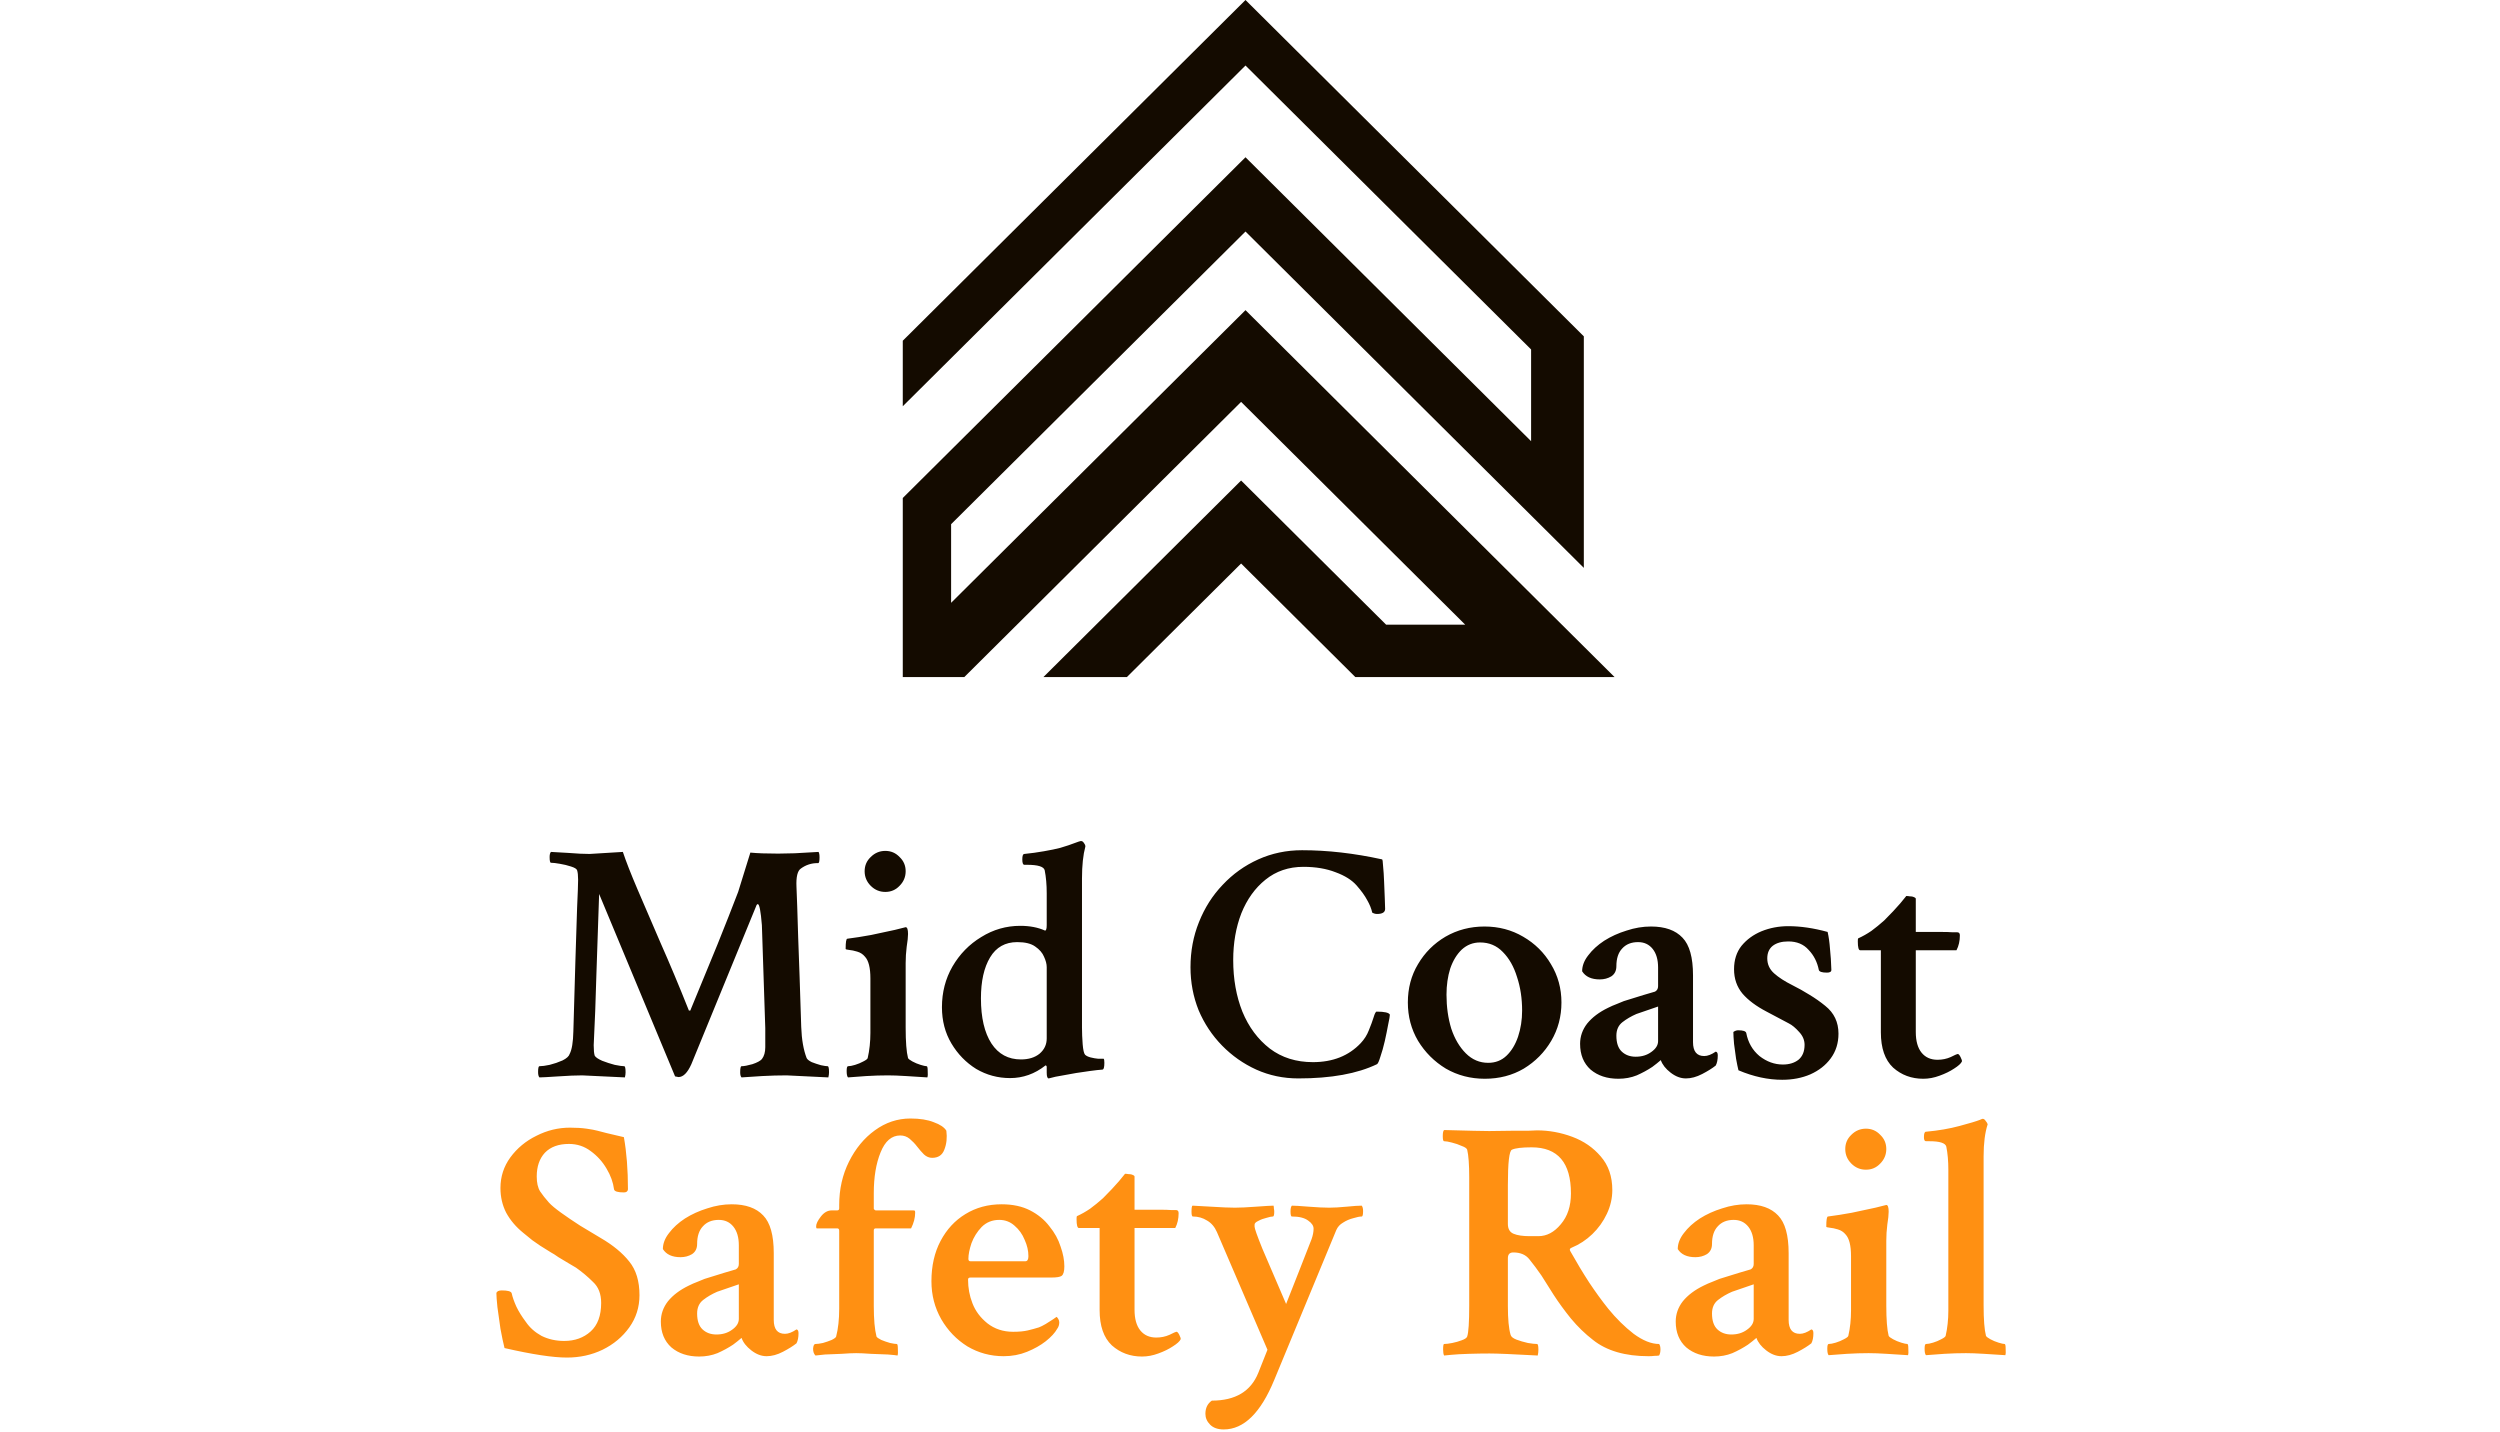
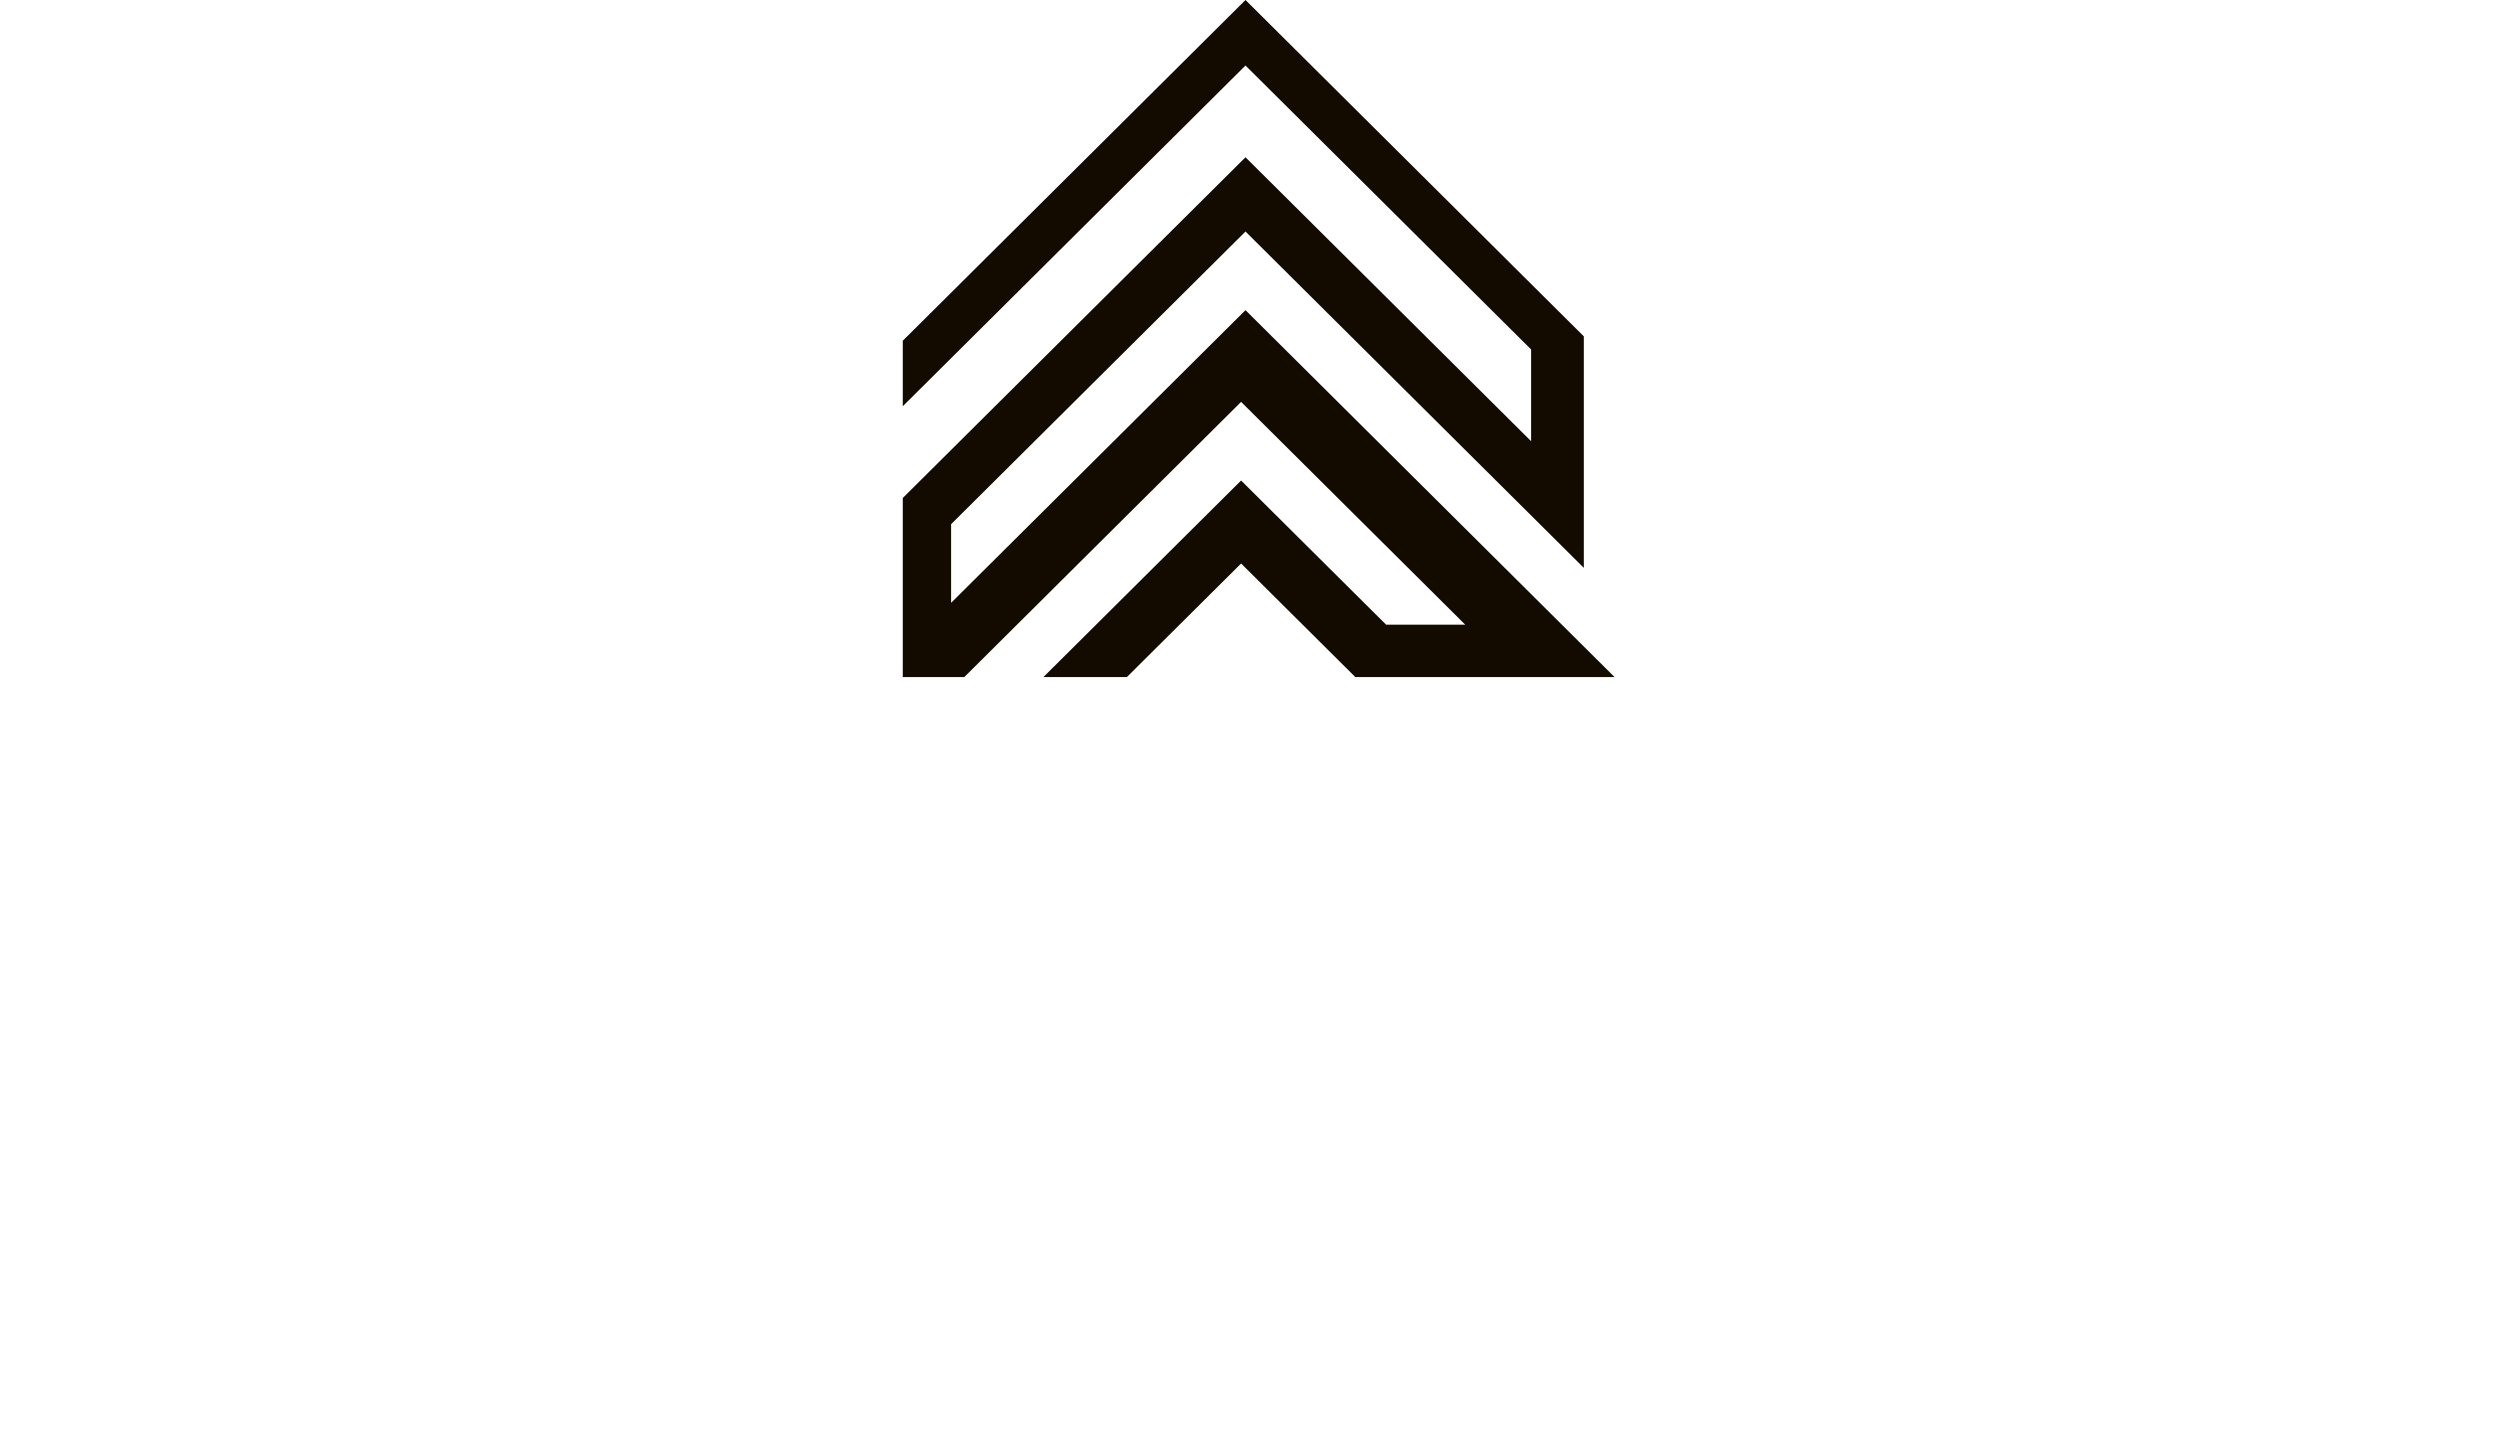
<svg xmlns="http://www.w3.org/2000/svg" width="288" height="165" viewBox="0 0 288 165" fill="none">
  <path d="M129.815 78H120.198L142.975 55.355L159.679 71.961H168.79L142.975 46.297L111.086 78H104V57.368L143.481 18.116L176.383 50.826V40.258L143.481 7.548L104 46.8V39.252L143.481 0L182.457 38.748V65.419L143.481 26.671L109.568 60.387V69.445L143.481 35.729L186 78H156.136L142.975 64.916L129.815 78Z" fill="#140B00" />
-   <path d="M62.145 124.117C62.04 124.013 61.988 123.805 61.988 123.492C61.988 123.049 62.04 122.828 62.145 122.828C62.431 122.828 62.822 122.776 63.316 122.672C63.837 122.542 64.332 122.372 64.801 122.164C65.269 121.93 65.543 121.682 65.621 121.422C65.882 120.927 66.025 120.055 66.051 118.805C66.129 115.862 66.207 113.167 66.285 110.719C66.363 108.271 66.428 106.227 66.481 104.586C66.559 102.919 66.598 101.839 66.598 101.344C66.598 100.849 66.559 100.484 66.481 100.25C66.428 100.094 66.194 99.951 65.777 99.82C65.387 99.69 64.957 99.586 64.488 99.508C64.046 99.43 63.707 99.391 63.473 99.391C63.368 99.391 63.316 99.169 63.316 98.727C63.316 98.44 63.368 98.245 63.473 98.141L65.504 98.258C66.441 98.336 67.249 98.375 67.926 98.375L71.754 98.141C72.118 99.234 72.678 100.667 73.434 102.438C74.189 104.208 75.074 106.266 76.09 108.609C77.132 110.953 78.212 113.531 79.332 116.344C79.332 116.396 79.371 116.422 79.449 116.422C79.527 116.422 79.566 116.383 79.566 116.305C80.712 113.544 81.741 111.044 82.652 108.805C83.564 106.539 84.358 104.521 85.035 102.75L86.441 98.219C87.223 98.297 88.29 98.336 89.644 98.336C90.165 98.336 90.803 98.323 91.559 98.297C92.34 98.245 93.251 98.193 94.293 98.141C94.371 98.245 94.41 98.453 94.41 98.766C94.41 99.208 94.358 99.43 94.254 99.43H94.176C93.473 99.43 92.835 99.638 92.262 100.055C91.871 100.315 91.702 101.018 91.754 102.164C91.806 103.31 91.871 105.237 91.949 107.945C92.053 110.628 92.171 114.078 92.301 118.297C92.353 119.755 92.561 120.953 92.926 121.891C93.004 122.047 93.199 122.203 93.512 122.359C93.85 122.49 94.202 122.607 94.566 122.711C94.931 122.789 95.191 122.828 95.348 122.828C95.452 122.828 95.504 123.062 95.504 123.531C95.504 123.714 95.478 123.909 95.426 124.117L90.621 123.883C89.71 123.883 88.772 123.909 87.809 123.961C86.845 124.013 86.051 124.065 85.426 124.117C85.322 124.013 85.269 123.818 85.269 123.531C85.269 123.062 85.322 122.828 85.426 122.828C85.712 122.828 86.129 122.75 86.676 122.594C87.223 122.411 87.587 122.216 87.769 122.008C88.03 121.669 88.16 121.214 88.16 120.641V118.453L87.769 106.578C87.639 104.964 87.483 104.156 87.301 104.156C87.223 104.156 87.158 104.234 87.106 104.391L79.644 122.594C79.202 123.583 78.707 124.078 78.16 124.078C78.108 124.078 78.043 124.065 77.965 124.039C77.913 124.039 77.848 124.026 77.769 124L69.019 102.984C68.915 106.214 68.811 109.286 68.707 112.203C68.629 115.12 68.525 117.854 68.394 120.406C68.394 120.979 68.434 121.383 68.512 121.617C68.616 121.799 68.902 121.995 69.371 122.203C69.84 122.385 70.322 122.542 70.816 122.672C71.337 122.776 71.702 122.828 71.91 122.828C72.014 122.828 72.066 123.062 72.066 123.531C72.066 123.714 72.04 123.909 71.988 124.117L67.066 123.883C66.363 123.883 65.439 123.922 64.293 124C63.121 124.078 62.405 124.117 62.145 124.117ZM97.691 124.117C97.587 124.013 97.535 123.766 97.535 123.375C97.535 123.01 97.587 122.828 97.691 122.828C97.9 122.828 98.173 122.776 98.512 122.672C98.85 122.568 99.163 122.438 99.449 122.281C99.762 122.125 99.931 121.995 99.957 121.891C100.061 121.448 100.139 120.979 100.191 120.484C100.243 119.99 100.27 119.495 100.27 119V112.711C100.27 111.487 100.061 110.654 99.644 110.211C99.41 109.924 99.111 109.729 98.746 109.625C98.408 109.521 98.095 109.456 97.809 109.43C97.548 109.404 97.418 109.365 97.418 109.312C97.418 108.531 97.483 108.141 97.613 108.141C98.447 108.036 99.358 107.893 100.348 107.711C101.363 107.503 102.275 107.307 103.082 107.125L104.332 106.812C104.514 106.812 104.605 107.073 104.605 107.594C104.605 107.932 104.553 108.427 104.449 109.078C104.371 109.703 104.332 110.328 104.332 110.953V118.375C104.332 120.016 104.423 121.188 104.605 121.891C104.658 121.995 104.827 122.125 105.113 122.281C105.4 122.438 105.712 122.568 106.051 122.672C106.389 122.776 106.624 122.828 106.754 122.828C106.832 122.828 106.871 123.01 106.871 123.375C106.897 123.74 106.884 123.987 106.832 124.117C106.025 124.065 105.204 124.013 104.371 123.961C103.538 123.909 102.848 123.883 102.301 123.883C101.493 123.883 100.66 123.909 99.801 123.961C98.967 124.013 98.264 124.065 97.691 124.117ZM101.988 102.75C101.337 102.75 100.777 102.516 100.309 102.047C99.84 101.578 99.606 101.018 99.606 100.367C99.606 99.716 99.84 99.169 100.309 98.727C100.777 98.258 101.337 98.023 101.988 98.023C102.639 98.023 103.186 98.258 103.629 98.727C104.098 99.169 104.332 99.716 104.332 100.367C104.332 101.018 104.098 101.578 103.629 102.047C103.186 102.516 102.639 102.75 101.988 102.75ZM120.816 124.234C120.66 124.234 120.582 124.013 120.582 123.57V122.906C120.582 122.828 120.556 122.776 120.504 122.75C120.478 122.724 120.452 122.724 120.426 122.75C119.202 123.714 117.848 124.195 116.363 124.195C114.957 124.195 113.655 123.844 112.457 123.141C111.285 122.411 110.335 121.435 109.605 120.211C108.876 118.987 108.512 117.594 108.512 116.031C108.512 114.312 108.915 112.75 109.723 111.344C110.556 109.911 111.663 108.779 113.043 107.945C114.423 107.086 115.921 106.656 117.535 106.656C118.629 106.656 119.579 106.839 120.387 107.203C120.517 107.203 120.582 106.995 120.582 106.578V102.906C120.582 101.917 120.504 101.031 120.348 100.25C120.243 99.833 119.566 99.625 118.316 99.625H118.004C117.848 99.625 117.77 99.417 117.77 99C117.77 98.583 117.848 98.375 118.004 98.375C118.785 98.297 119.54 98.193 120.27 98.062C121.025 97.932 121.65 97.802 122.145 97.672C122.848 97.463 123.395 97.281 123.785 97.125C124.202 96.969 124.436 96.891 124.488 96.891H124.566C124.671 96.891 124.775 96.969 124.879 97.125C124.983 97.255 125.035 97.385 125.035 97.516C124.775 98.479 124.645 99.703 124.645 101.188V118.375C124.645 118.974 124.671 119.612 124.723 120.289C124.775 120.94 124.866 121.344 124.996 121.5C125.126 121.63 125.335 121.734 125.621 121.812C125.934 121.891 126.233 121.943 126.52 121.969C126.832 121.969 127.04 121.969 127.145 121.969C127.197 122.021 127.223 122.177 127.223 122.438C127.223 122.958 127.145 123.219 126.988 123.219C126.624 123.245 126.155 123.297 125.582 123.375C125.035 123.453 124.501 123.531 123.98 123.609C122.939 123.792 122.145 123.935 121.598 124.039C121.077 124.169 120.816 124.234 120.816 124.234ZM117.613 122.047C118.499 122.047 119.215 121.826 119.762 121.383C120.309 120.914 120.582 120.328 120.582 119.625V111.422C120.582 111.057 120.478 110.654 120.27 110.211C120.087 109.768 119.749 109.378 119.254 109.039C118.785 108.701 118.095 108.531 117.184 108.531C115.803 108.531 114.762 109.117 114.059 110.289C113.355 111.461 113.004 113.036 113.004 115.016C113.004 117.229 113.408 118.961 114.215 120.211C115.022 121.435 116.155 122.047 117.613 122.047ZM149.566 124.234C147.848 124.234 146.233 123.896 144.723 123.219C143.238 122.542 141.923 121.617 140.777 120.445C139.632 119.273 138.733 117.919 138.082 116.383C137.457 114.82 137.145 113.167 137.145 111.422C137.145 109.573 137.47 107.841 138.121 106.227C138.772 104.586 139.684 103.154 140.855 101.93C142.027 100.68 143.395 99.703 144.957 99C146.52 98.297 148.199 97.945 149.996 97.945C152.939 97.945 156.012 98.297 159.215 99C159.267 99 159.306 99.26 159.332 99.781C159.384 100.276 159.423 100.875 159.449 101.578C159.475 102.255 159.501 102.893 159.527 103.492C159.553 104.091 159.566 104.495 159.566 104.703C159.566 105.094 159.254 105.289 158.629 105.289C158.447 105.289 158.264 105.237 158.082 105.133C157.978 104.664 157.783 104.182 157.496 103.688C157.236 103.193 156.832 102.633 156.285 102.008C155.738 101.383 154.931 100.875 153.863 100.484C152.796 100.068 151.559 99.859 150.152 99.859C148.46 99.859 147.001 100.354 145.777 101.344C144.579 102.307 143.655 103.596 143.004 105.211C142.379 106.826 142.066 108.622 142.066 110.602C142.066 112.789 142.418 114.768 143.121 116.539C143.85 118.31 144.905 119.729 146.285 120.797C147.665 121.839 149.319 122.359 151.246 122.359C153.538 122.359 155.374 121.63 156.754 120.172C157.171 119.729 157.483 119.234 157.691 118.688C157.926 118.115 158.108 117.62 158.238 117.203C158.368 116.76 158.486 116.539 158.59 116.539C159.501 116.539 160.009 116.656 160.113 116.891C160.113 117.047 160.048 117.424 159.918 118.023C159.814 118.596 159.684 119.234 159.527 119.938C159.371 120.615 159.202 121.214 159.02 121.734C158.863 122.255 158.733 122.542 158.629 122.594C156.363 123.688 153.342 124.234 149.566 124.234ZM171.051 124.273C169.41 124.273 167.913 123.883 166.559 123.102C165.23 122.294 164.163 121.227 163.355 119.898C162.574 118.57 162.184 117.099 162.184 115.484C162.184 113.844 162.574 112.372 163.355 111.07C164.137 109.742 165.191 108.688 166.52 107.906C167.874 107.125 169.371 106.734 171.012 106.734C172.652 106.734 174.137 107.125 175.465 107.906C176.819 108.688 177.887 109.742 178.668 111.07C179.475 112.398 179.879 113.87 179.879 115.484C179.879 117.099 179.488 118.57 178.707 119.898C177.926 121.227 176.871 122.294 175.543 123.102C174.215 123.883 172.717 124.273 171.051 124.273ZM171.441 122.438C172.275 122.438 172.978 122.164 173.551 121.617C174.124 121.07 174.566 120.341 174.879 119.43C175.191 118.492 175.348 117.49 175.348 116.422C175.348 115.016 175.152 113.727 174.762 112.555C174.397 111.357 173.85 110.393 173.121 109.664C172.418 108.935 171.546 108.57 170.504 108.57C169.697 108.57 168.993 108.844 168.395 109.391C167.822 109.938 167.379 110.667 167.066 111.578C166.78 112.49 166.637 113.492 166.637 114.586C166.637 115.992 166.819 117.294 167.184 118.492C167.574 119.664 168.134 120.615 168.863 121.344C169.592 122.073 170.452 122.438 171.441 122.438ZM186.441 124.273C185.139 124.273 184.072 123.922 183.238 123.219C182.431 122.49 182.027 121.5 182.027 120.25C182.027 119.391 182.301 118.609 182.848 117.906C183.421 117.203 184.215 116.604 185.23 116.109C185.595 115.927 185.921 115.784 186.207 115.68C186.52 115.549 186.806 115.432 187.066 115.328C187.978 115.042 188.733 114.807 189.332 114.625C189.957 114.443 190.4 114.312 190.66 114.234C190.895 114.104 191.012 113.896 191.012 113.609V111.461C191.012 110.549 190.803 109.833 190.387 109.312C189.97 108.792 189.41 108.531 188.707 108.531C187.926 108.531 187.314 108.779 186.871 109.273C186.428 109.742 186.207 110.419 186.207 111.305C186.207 111.826 186.012 112.216 185.621 112.477C185.23 112.711 184.788 112.828 184.293 112.828C183.329 112.828 182.652 112.516 182.262 111.891C182.262 111.266 182.496 110.654 182.965 110.055C183.434 109.43 184.046 108.87 184.801 108.375C185.582 107.88 186.441 107.49 187.379 107.203C188.316 106.891 189.254 106.734 190.191 106.734C191.806 106.734 193.017 107.164 193.824 108.023C194.632 108.857 195.035 110.302 195.035 112.359V120.055C195.035 121.122 195.465 121.656 196.324 121.656C196.715 121.656 197.158 121.487 197.652 121.148C197.809 121.174 197.887 121.318 197.887 121.578C197.887 122.073 197.809 122.464 197.652 122.75C197.262 123.062 196.741 123.388 196.09 123.727C195.439 124.065 194.814 124.234 194.215 124.234C193.616 124.234 193.03 124.013 192.457 123.57C191.884 123.128 191.507 122.646 191.324 122.125C191.116 122.307 190.96 122.438 190.855 122.516C190.751 122.594 190.582 122.724 190.348 122.906C189.801 123.271 189.202 123.596 188.551 123.883C187.9 124.143 187.197 124.273 186.441 124.273ZM188.434 121.734C189.137 121.734 189.736 121.552 190.23 121.188C190.751 120.823 191.012 120.406 191.012 119.938V115.953L188.512 116.812C187.913 117.073 187.379 117.385 186.91 117.75C186.441 118.115 186.207 118.635 186.207 119.312C186.207 120.146 186.415 120.758 186.832 121.148C187.249 121.539 187.783 121.734 188.434 121.734ZM205.309 124.391C203.668 124.391 201.988 124.026 200.27 123.297C200.191 122.984 200.1 122.542 199.996 121.969C199.918 121.396 199.84 120.823 199.762 120.25C199.71 119.651 199.684 119.195 199.684 118.883C199.866 118.753 200.048 118.688 200.23 118.688C200.803 118.688 201.116 118.792 201.168 119C201.376 120.094 201.884 120.979 202.691 121.656C203.525 122.307 204.423 122.633 205.387 122.633C206.116 122.633 206.715 122.451 207.184 122.086C207.652 121.695 207.887 121.122 207.887 120.367C207.887 119.82 207.678 119.326 207.262 118.883C206.845 118.414 206.454 118.089 206.09 117.906L203.512 116.539C202.314 115.914 201.389 115.224 200.738 114.469C200.087 113.688 199.762 112.75 199.762 111.656C199.762 110.589 200.048 109.69 200.621 108.961C201.22 108.232 201.988 107.672 202.926 107.281C203.889 106.891 204.918 106.695 206.012 106.695C207.418 106.695 208.928 106.917 210.543 107.359C210.673 107.932 210.764 108.583 210.816 109.312C210.895 110.042 210.947 110.849 210.973 111.734C210.973 111.943 210.803 112.047 210.465 112.047C209.892 112.047 209.579 111.943 209.527 111.734C209.345 110.823 208.954 110.055 208.355 109.43C207.783 108.779 207.001 108.453 206.012 108.453C205.257 108.453 204.658 108.622 204.215 108.961C203.798 109.299 203.59 109.781 203.59 110.406C203.59 111.083 203.85 111.656 204.371 112.125C204.892 112.594 205.595 113.049 206.48 113.492C207.158 113.831 207.809 114.195 208.434 114.586C209.085 114.977 209.697 115.406 210.27 115.875C211.285 116.682 211.793 117.75 211.793 119.078C211.793 120.172 211.493 121.122 210.895 121.93C210.322 122.711 209.54 123.323 208.551 123.766C207.587 124.182 206.507 124.391 205.309 124.391ZM221.559 124.273C220.204 124.273 219.046 123.844 218.082 122.984C217.145 122.099 216.676 120.745 216.676 118.922V109.469H214.293C214.111 109.469 214.02 109.13 214.02 108.453C214.02 108.245 214.033 108.128 214.059 108.102C214.579 107.867 215.087 107.581 215.582 107.242C216.077 106.878 216.572 106.474 217.066 106.031C217.822 105.276 218.434 104.625 218.902 104.078C219.371 103.505 219.605 103.219 219.605 103.219C219.736 103.219 219.866 103.232 219.996 103.258C220.126 103.258 220.243 103.271 220.348 103.297C220.582 103.375 220.699 103.453 220.699 103.531V107.359H223.551C224.15 107.359 224.605 107.372 224.918 107.398C225.257 107.398 225.439 107.398 225.465 107.398C225.673 107.398 225.777 107.516 225.777 107.75C225.777 108.401 225.647 108.974 225.387 109.469H220.699V118.883C220.699 119.924 220.921 120.719 221.363 121.266C221.806 121.812 222.418 122.086 223.199 122.086C223.746 122.086 224.254 121.982 224.723 121.773C225.191 121.539 225.452 121.422 225.504 121.422C225.608 121.396 225.725 121.513 225.855 121.773C225.986 122.034 226.038 122.203 226.012 122.281C225.908 122.516 225.608 122.789 225.113 123.102C224.645 123.414 224.085 123.688 223.434 123.922C222.809 124.156 222.184 124.273 221.559 124.273Z" fill="#140B00" />
-   <path d="M65.309 156.391C63.694 156.391 61.298 156.026 58.121 155.297C57.965 154.672 57.809 153.93 57.652 153.07C57.522 152.185 57.405 151.352 57.301 150.57C57.223 149.789 57.184 149.255 57.184 148.969C57.236 148.76 57.444 148.656 57.809 148.656C58.486 148.656 58.863 148.76 58.941 148.969C59.046 149.438 59.228 149.958 59.488 150.531C59.749 151.078 60.113 151.664 60.582 152.289C61.025 152.94 61.624 153.474 62.379 153.891C63.16 154.281 64.033 154.477 64.996 154.477C66.22 154.477 67.236 154.112 68.043 153.383C68.85 152.654 69.254 151.56 69.254 150.102C69.254 149.06 68.941 148.253 68.316 147.68C67.717 147.081 67.066 146.534 66.363 146.039C66.181 145.935 65.894 145.766 65.504 145.531C65.113 145.297 64.723 145.062 64.332 144.828C63.967 144.568 63.681 144.385 63.473 144.281C62.978 143.969 62.561 143.708 62.223 143.5C61.91 143.292 61.611 143.083 61.324 142.875C61.038 142.641 60.686 142.354 60.27 142.016C59.436 141.339 58.785 140.57 58.316 139.711C57.874 138.852 57.652 137.901 57.652 136.859C57.652 135.557 58.03 134.385 58.785 133.344C59.566 132.276 60.569 131.443 61.793 130.844C63.017 130.219 64.306 129.906 65.66 129.906C66.389 129.906 67.027 129.945 67.574 130.023C68.121 130.102 68.538 130.18 68.824 130.258C69.111 130.336 69.462 130.427 69.879 130.531C70.296 130.635 70.96 130.792 71.871 131C72.184 132.745 72.34 134.75 72.34 137.016C72.314 137.25 72.158 137.367 71.871 137.367C71.168 137.367 70.79 137.25 70.738 137.016C70.634 136.208 70.348 135.414 69.879 134.633C69.41 133.826 68.798 133.148 68.043 132.602C67.314 132.055 66.481 131.781 65.543 131.781C64.345 131.781 63.421 132.12 62.77 132.797C62.145 133.474 61.832 134.385 61.832 135.531C61.832 136.26 61.962 136.833 62.223 137.25C62.483 137.641 62.822 138.07 63.238 138.539C63.525 138.852 63.993 139.242 64.644 139.711C65.296 140.18 66.025 140.674 66.832 141.195C67.639 141.69 68.421 142.159 69.176 142.602C70.608 143.435 71.715 144.346 72.496 145.336C73.277 146.299 73.668 147.589 73.668 149.203C73.668 150.583 73.277 151.82 72.496 152.914C71.715 154.008 70.686 154.867 69.41 155.492C68.16 156.091 66.793 156.391 65.309 156.391ZM80.543 156.273C79.241 156.273 78.173 155.922 77.34 155.219C76.533 154.49 76.129 153.5 76.129 152.25C76.129 151.391 76.402 150.609 76.949 149.906C77.522 149.203 78.316 148.604 79.332 148.109C79.697 147.927 80.022 147.784 80.309 147.68C80.621 147.549 80.908 147.432 81.168 147.328C82.079 147.042 82.835 146.807 83.434 146.625C84.059 146.443 84.501 146.312 84.762 146.234C84.996 146.104 85.113 145.896 85.113 145.609V143.461C85.113 142.549 84.905 141.833 84.488 141.312C84.072 140.792 83.512 140.531 82.809 140.531C82.027 140.531 81.415 140.779 80.973 141.273C80.53 141.742 80.309 142.419 80.309 143.305C80.309 143.826 80.113 144.216 79.723 144.477C79.332 144.711 78.889 144.828 78.394 144.828C77.431 144.828 76.754 144.516 76.363 143.891C76.363 143.266 76.598 142.654 77.066 142.055C77.535 141.43 78.147 140.87 78.902 140.375C79.684 139.88 80.543 139.49 81.481 139.203C82.418 138.891 83.356 138.734 84.293 138.734C85.908 138.734 87.118 139.164 87.926 140.023C88.733 140.857 89.137 142.302 89.137 144.359V152.055C89.137 153.122 89.566 153.656 90.426 153.656C90.816 153.656 91.259 153.487 91.754 153.148C91.91 153.174 91.988 153.318 91.988 153.578C91.988 154.073 91.91 154.464 91.754 154.75C91.363 155.062 90.842 155.388 90.191 155.727C89.54 156.065 88.915 156.234 88.316 156.234C87.717 156.234 87.132 156.013 86.559 155.57C85.986 155.128 85.608 154.646 85.426 154.125C85.217 154.307 85.061 154.438 84.957 154.516C84.853 154.594 84.684 154.724 84.449 154.906C83.902 155.271 83.303 155.596 82.652 155.883C82.001 156.143 81.298 156.273 80.543 156.273ZM82.535 153.734C83.238 153.734 83.837 153.552 84.332 153.188C84.853 152.823 85.113 152.406 85.113 151.938V147.953L82.613 148.812C82.014 149.073 81.481 149.385 81.012 149.75C80.543 150.115 80.309 150.635 80.309 151.312C80.309 152.146 80.517 152.758 80.934 153.148C81.35 153.539 81.884 153.734 82.535 153.734ZM93.941 156.156C93.759 155.974 93.668 155.714 93.668 155.375C93.694 155.01 93.785 154.828 93.941 154.828C94.15 154.828 94.436 154.789 94.801 154.711C95.165 154.607 95.504 154.49 95.816 154.359C96.129 154.203 96.298 154.073 96.324 153.969C96.559 153.057 96.676 151.99 96.676 150.766V141.781C96.676 141.599 96.598 141.508 96.441 141.508H94.098C94.046 141.508 94.019 141.43 94.019 141.273C94.019 140.987 94.202 140.609 94.566 140.141C94.931 139.672 95.348 139.438 95.816 139.438H96.441C96.598 139.438 96.676 139.359 96.676 139.203V138.812C96.676 136.99 97.053 135.323 97.809 133.812C98.564 132.302 99.553 131.104 100.777 130.219C102.027 129.307 103.395 128.852 104.879 128.852C105.973 128.852 106.871 128.995 107.574 129.281C108.303 129.542 108.785 129.867 109.02 130.258C109.124 131.065 109.046 131.794 108.785 132.445C108.551 133.07 108.082 133.383 107.379 133.383C107.04 133.383 106.728 133.253 106.441 132.992C106.181 132.732 105.921 132.432 105.66 132.094C105.4 131.755 105.113 131.456 104.801 131.195C104.488 130.935 104.124 130.805 103.707 130.805C102.717 130.805 101.962 131.456 101.441 132.758C100.921 134.034 100.66 135.596 100.66 137.445V139.242C100.66 139.268 100.686 139.307 100.738 139.359C100.79 139.411 100.842 139.438 100.895 139.438H105.191C105.296 139.438 105.361 139.451 105.387 139.477C105.413 139.503 105.426 139.581 105.426 139.711C105.426 140.284 105.27 140.883 104.957 141.508H100.895C100.738 141.508 100.66 141.586 100.66 141.742V150.453C100.66 151.208 100.686 151.885 100.738 152.484C100.79 153.057 100.868 153.552 100.973 153.969C101.025 154.073 101.207 154.203 101.52 154.359C101.832 154.49 102.171 154.607 102.535 154.711C102.9 154.789 103.16 154.828 103.316 154.828C103.395 154.828 103.434 155.023 103.434 155.414C103.46 155.779 103.447 156.026 103.395 156.156C103.29 156.13 102.926 156.091 102.301 156.039C101.702 156.013 101.038 155.987 100.309 155.961C99.606 155.909 99.046 155.883 98.629 155.883C98.212 155.883 97.652 155.909 96.949 155.961C96.272 155.987 95.634 156.013 95.035 156.039C94.462 156.091 94.098 156.13 93.941 156.156ZM115.621 156.234C114.111 156.234 112.717 155.857 111.441 155.102C110.191 154.32 109.189 153.279 108.434 151.977C107.678 150.648 107.301 149.19 107.301 147.602C107.301 145.831 107.652 144.281 108.355 142.953C109.059 141.625 110.009 140.596 111.207 139.867C112.431 139.112 113.824 138.734 115.387 138.734C116.663 138.734 117.757 138.969 118.668 139.438C119.579 139.906 120.322 140.518 120.895 141.273C121.493 142.003 121.923 142.784 122.184 143.617C122.47 144.424 122.613 145.18 122.613 145.883C122.613 146.456 122.509 146.82 122.301 146.977C122.118 147.107 121.728 147.172 121.129 147.172H111.793C111.611 147.172 111.52 147.25 111.52 147.406C111.52 148.37 111.689 149.281 112.027 150.141C112.366 151.026 112.939 151.794 113.746 152.445C114.579 153.096 115.569 153.422 116.715 153.422C117.392 153.422 117.952 153.37 118.395 153.266C118.837 153.161 119.267 153.044 119.684 152.914C119.892 152.836 120.152 152.706 120.465 152.523C120.777 152.315 121.064 152.133 121.324 151.977C121.585 151.794 121.715 151.703 121.715 151.703C121.767 151.729 121.832 151.807 121.91 151.938C121.988 152.068 122.027 152.198 122.027 152.328C122.027 152.615 121.949 152.862 121.793 153.07C121.533 153.539 121.09 154.021 120.465 154.516C119.866 154.984 119.15 155.388 118.316 155.727C117.483 156.065 116.585 156.234 115.621 156.234ZM111.793 145.297H118.121C118.355 145.297 118.473 145.102 118.473 144.711C118.473 144.086 118.329 143.461 118.043 142.836C117.783 142.185 117.392 141.638 116.871 141.195C116.376 140.753 115.79 140.531 115.113 140.531C114.306 140.531 113.629 140.805 113.082 141.352C112.561 141.898 112.171 142.523 111.91 143.227C111.676 143.93 111.559 144.529 111.559 145.023C111.559 145.206 111.637 145.297 111.793 145.297ZM131.559 156.273C130.204 156.273 129.046 155.844 128.082 154.984C127.145 154.099 126.676 152.745 126.676 150.922V141.469H124.293C124.111 141.469 124.02 141.13 124.02 140.453C124.02 140.245 124.033 140.128 124.059 140.102C124.579 139.867 125.087 139.581 125.582 139.242C126.077 138.878 126.572 138.474 127.066 138.031C127.822 137.276 128.434 136.625 128.902 136.078C129.371 135.505 129.605 135.219 129.605 135.219C129.736 135.219 129.866 135.232 129.996 135.258C130.126 135.258 130.243 135.271 130.348 135.297C130.582 135.375 130.699 135.453 130.699 135.531V139.359H133.551C134.15 139.359 134.605 139.372 134.918 139.398C135.257 139.398 135.439 139.398 135.465 139.398C135.673 139.398 135.777 139.516 135.777 139.75C135.777 140.401 135.647 140.974 135.387 141.469H130.699V150.883C130.699 151.924 130.921 152.719 131.363 153.266C131.806 153.812 132.418 154.086 133.199 154.086C133.746 154.086 134.254 153.982 134.723 153.773C135.191 153.539 135.452 153.422 135.504 153.422C135.608 153.396 135.725 153.513 135.855 153.773C135.986 154.034 136.038 154.203 136.012 154.281C135.908 154.516 135.608 154.789 135.113 155.102C134.645 155.414 134.085 155.688 133.434 155.922C132.809 156.156 132.184 156.273 131.559 156.273ZM140.973 164.672C140.296 164.672 139.775 164.49 139.41 164.125C139.046 163.76 138.863 163.344 138.863 162.875C138.863 162.198 139.111 161.69 139.605 161.352C142.314 161.352 144.098 160.284 144.957 158.148L146.012 155.492L140.191 141.938C139.931 141.339 139.553 140.896 139.059 140.609C138.564 140.297 138.017 140.141 137.418 140.141C137.314 140.141 137.262 139.958 137.262 139.594C137.262 139.151 137.301 138.917 137.379 138.891L139.488 139.008C140.712 139.086 141.637 139.125 142.262 139.125C142.861 139.125 143.681 139.086 144.723 139.008C145.79 138.93 146.454 138.891 146.715 138.891C146.741 138.995 146.754 139.112 146.754 139.242C146.78 139.346 146.793 139.464 146.793 139.594C146.793 139.958 146.741 140.141 146.637 140.141C146.48 140.141 146.233 140.193 145.895 140.297C145.556 140.375 145.243 140.492 144.957 140.648C144.671 140.779 144.527 140.922 144.527 141.078V141.312C144.527 141.521 144.827 142.367 145.426 143.852C146.051 145.336 146.962 147.458 148.16 150.219L149.684 146.352L151.09 142.758C151.246 142.315 151.324 141.911 151.324 141.547C151.324 141.208 151.116 140.896 150.699 140.609C150.283 140.297 149.658 140.141 148.824 140.141C148.72 140.141 148.668 139.945 148.668 139.555C148.668 139.216 148.72 138.995 148.824 138.891C149.137 138.891 149.775 138.93 150.738 139.008C151.728 139.086 152.522 139.125 153.121 139.125C153.668 139.125 154.345 139.086 155.152 139.008C155.934 138.93 156.507 138.891 156.871 138.891C156.975 139.021 157.027 139.229 157.027 139.516C157.027 139.932 156.975 140.141 156.871 140.141C156.637 140.141 156.311 140.206 155.895 140.336C155.478 140.44 155.087 140.609 154.723 140.844C154.358 141.052 154.098 141.339 153.941 141.703L146.793 158.969C145.23 162.771 143.29 164.672 140.973 164.672ZM189.918 156.234C187.21 156.234 185.074 155.609 183.512 154.359C182.6 153.656 181.754 152.836 180.973 151.898C180.217 150.961 179.553 150.049 178.98 149.164C178.408 148.253 177.939 147.51 177.574 146.938C177.105 146.26 176.65 145.648 176.207 145.102C175.79 144.555 175.165 144.281 174.332 144.281C173.915 144.281 173.707 144.503 173.707 144.945V150.453C173.707 151.964 173.811 153.07 174.02 153.773C174.072 153.982 174.293 154.164 174.684 154.32C175.1 154.477 175.543 154.607 176.012 154.711C176.48 154.789 176.832 154.828 177.066 154.828C177.171 154.828 177.223 155.049 177.223 155.492C177.223 155.727 177.197 155.948 177.145 156.156C174.306 156 172.457 155.922 171.598 155.922C170.895 155.922 170.1 155.935 169.215 155.961C168.355 155.987 167.665 156.026 167.145 156.078L166.363 156.156C166.285 156.026 166.246 155.792 166.246 155.453C166.246 155.036 166.285 154.828 166.363 154.828C166.598 154.828 166.91 154.789 167.301 154.711C167.691 154.633 168.056 154.529 168.395 154.398C168.759 154.268 168.967 154.125 169.02 153.969C169.176 153.5 169.254 152.315 169.254 150.414V135.648C169.254 134.164 169.176 133.096 169.02 132.445C168.967 132.289 168.759 132.146 168.395 132.016C168.056 131.859 167.678 131.729 167.262 131.625C166.871 131.521 166.572 131.469 166.363 131.469C166.259 131.469 166.207 131.273 166.207 130.883C166.207 130.492 166.259 130.258 166.363 130.18C169.15 130.258 170.882 130.297 171.559 130.297C172.835 130.271 173.824 130.258 174.527 130.258C175.23 130.258 175.764 130.258 176.129 130.258C176.493 130.232 176.806 130.219 177.066 130.219C178.447 130.219 179.801 130.466 181.129 130.961C182.457 131.456 183.551 132.211 184.41 133.227C185.296 134.242 185.738 135.531 185.738 137.094C185.738 138.031 185.53 138.943 185.113 139.828C184.697 140.714 184.137 141.495 183.434 142.172C182.73 142.849 181.936 143.37 181.051 143.734C180.842 143.812 180.79 143.943 180.895 144.125C181.624 145.427 182.353 146.638 183.082 147.758C183.811 148.852 184.54 149.854 185.27 150.766C186.181 151.885 187.158 152.849 188.199 153.656C189.267 154.438 190.243 154.828 191.129 154.828C191.233 154.958 191.285 155.167 191.285 155.453C191.285 155.74 191.233 155.974 191.129 156.156C190.973 156.182 190.79 156.195 190.582 156.195C190.4 156.221 190.178 156.234 189.918 156.234ZM176.207 142.406H177.223C178.186 142.406 179.046 141.951 179.801 141.039C180.582 140.128 180.973 138.943 180.973 137.484C180.973 133.943 179.462 132.172 176.441 132.172C175.322 132.172 174.566 132.263 174.176 132.445C173.863 132.576 173.707 133.93 173.707 136.508V141C173.707 141.573 173.928 141.951 174.371 142.133C174.814 142.315 175.426 142.406 176.207 142.406ZM197.457 156.273C196.155 156.273 195.087 155.922 194.254 155.219C193.447 154.49 193.043 153.5 193.043 152.25C193.043 151.391 193.316 150.609 193.863 149.906C194.436 149.203 195.23 148.604 196.246 148.109C196.611 147.927 196.936 147.784 197.223 147.68C197.535 147.549 197.822 147.432 198.082 147.328C198.993 147.042 199.749 146.807 200.348 146.625C200.973 146.443 201.415 146.312 201.676 146.234C201.91 146.104 202.027 145.896 202.027 145.609V143.461C202.027 142.549 201.819 141.833 201.402 141.312C200.986 140.792 200.426 140.531 199.723 140.531C198.941 140.531 198.329 140.779 197.887 141.273C197.444 141.742 197.223 142.419 197.223 143.305C197.223 143.826 197.027 144.216 196.637 144.477C196.246 144.711 195.803 144.828 195.309 144.828C194.345 144.828 193.668 144.516 193.277 143.891C193.277 143.266 193.512 142.654 193.98 142.055C194.449 141.43 195.061 140.87 195.816 140.375C196.598 139.88 197.457 139.49 198.395 139.203C199.332 138.891 200.27 138.734 201.207 138.734C202.822 138.734 204.033 139.164 204.84 140.023C205.647 140.857 206.051 142.302 206.051 144.359V152.055C206.051 153.122 206.48 153.656 207.34 153.656C207.73 153.656 208.173 153.487 208.668 153.148C208.824 153.174 208.902 153.318 208.902 153.578C208.902 154.073 208.824 154.464 208.668 154.75C208.277 155.062 207.757 155.388 207.105 155.727C206.454 156.065 205.829 156.234 205.23 156.234C204.632 156.234 204.046 156.013 203.473 155.57C202.9 155.128 202.522 154.646 202.34 154.125C202.132 154.307 201.975 154.438 201.871 154.516C201.767 154.594 201.598 154.724 201.363 154.906C200.816 155.271 200.217 155.596 199.566 155.883C198.915 156.143 198.212 156.273 197.457 156.273ZM199.449 153.734C200.152 153.734 200.751 153.552 201.246 153.188C201.767 152.823 202.027 152.406 202.027 151.938V147.953L199.527 148.812C198.928 149.073 198.395 149.385 197.926 149.75C197.457 150.115 197.223 150.635 197.223 151.312C197.223 152.146 197.431 152.758 197.848 153.148C198.264 153.539 198.798 153.734 199.449 153.734ZM210.66 156.117C210.556 156.013 210.504 155.766 210.504 155.375C210.504 155.01 210.556 154.828 210.66 154.828C210.868 154.828 211.142 154.776 211.48 154.672C211.819 154.568 212.132 154.438 212.418 154.281C212.73 154.125 212.9 153.995 212.926 153.891C213.03 153.448 213.108 152.979 213.16 152.484C213.212 151.99 213.238 151.495 213.238 151V144.711C213.238 143.487 213.03 142.654 212.613 142.211C212.379 141.924 212.079 141.729 211.715 141.625C211.376 141.521 211.064 141.456 210.777 141.43C210.517 141.404 210.387 141.365 210.387 141.312C210.387 140.531 210.452 140.141 210.582 140.141C211.415 140.036 212.327 139.893 213.316 139.711C214.332 139.503 215.243 139.307 216.051 139.125L217.301 138.812C217.483 138.812 217.574 139.073 217.574 139.594C217.574 139.932 217.522 140.427 217.418 141.078C217.34 141.703 217.301 142.328 217.301 142.953V150.375C217.301 152.016 217.392 153.188 217.574 153.891C217.626 153.995 217.796 154.125 218.082 154.281C218.368 154.438 218.681 154.568 219.02 154.672C219.358 154.776 219.592 154.828 219.723 154.828C219.801 154.828 219.84 155.01 219.84 155.375C219.866 155.74 219.853 155.987 219.801 156.117C218.993 156.065 218.173 156.013 217.34 155.961C216.507 155.909 215.816 155.883 215.27 155.883C214.462 155.883 213.629 155.909 212.77 155.961C211.936 156.013 211.233 156.065 210.66 156.117ZM214.957 134.75C214.306 134.75 213.746 134.516 213.277 134.047C212.809 133.578 212.574 133.018 212.574 132.367C212.574 131.716 212.809 131.169 213.277 130.727C213.746 130.258 214.306 130.023 214.957 130.023C215.608 130.023 216.155 130.258 216.598 130.727C217.066 131.169 217.301 131.716 217.301 132.367C217.301 133.018 217.066 133.578 216.598 134.047C216.155 134.516 215.608 134.75 214.957 134.75ZM221.871 156.117C221.767 156.013 221.715 155.766 221.715 155.375C221.715 155.01 221.767 154.828 221.871 154.828C222.079 154.828 222.353 154.776 222.691 154.672C223.03 154.568 223.342 154.438 223.629 154.281C223.941 154.125 224.111 153.995 224.137 153.891C224.241 153.448 224.319 152.979 224.371 152.484C224.423 151.99 224.449 151.495 224.449 151V134.75C224.449 133.76 224.371 132.875 224.215 132.094C224.111 131.677 223.46 131.469 222.262 131.469H221.871C221.715 131.469 221.637 131.312 221.637 131C221.637 130.583 221.715 130.375 221.871 130.375C223.303 130.245 224.592 130.023 225.738 129.711C226.91 129.398 227.691 129.164 228.082 129.008L228.355 128.891H228.434C228.538 128.891 228.642 128.969 228.746 129.125C228.876 129.281 228.954 129.411 228.98 129.516C228.668 130.479 228.512 131.703 228.512 133.188V150.375C228.512 152.016 228.603 153.188 228.785 153.891C228.837 153.995 229.007 154.125 229.293 154.281C229.579 154.438 229.892 154.568 230.23 154.672C230.569 154.776 230.803 154.828 230.934 154.828C231.012 154.828 231.051 155.01 231.051 155.375C231.077 155.74 231.064 155.987 231.012 156.117C230.204 156.065 229.384 156.013 228.551 155.961C227.717 155.909 227.027 155.883 226.48 155.883C225.673 155.883 224.84 155.909 223.98 155.961C223.147 156.013 222.444 156.065 221.871 156.117Z" fill="#FF9012" />
</svg>